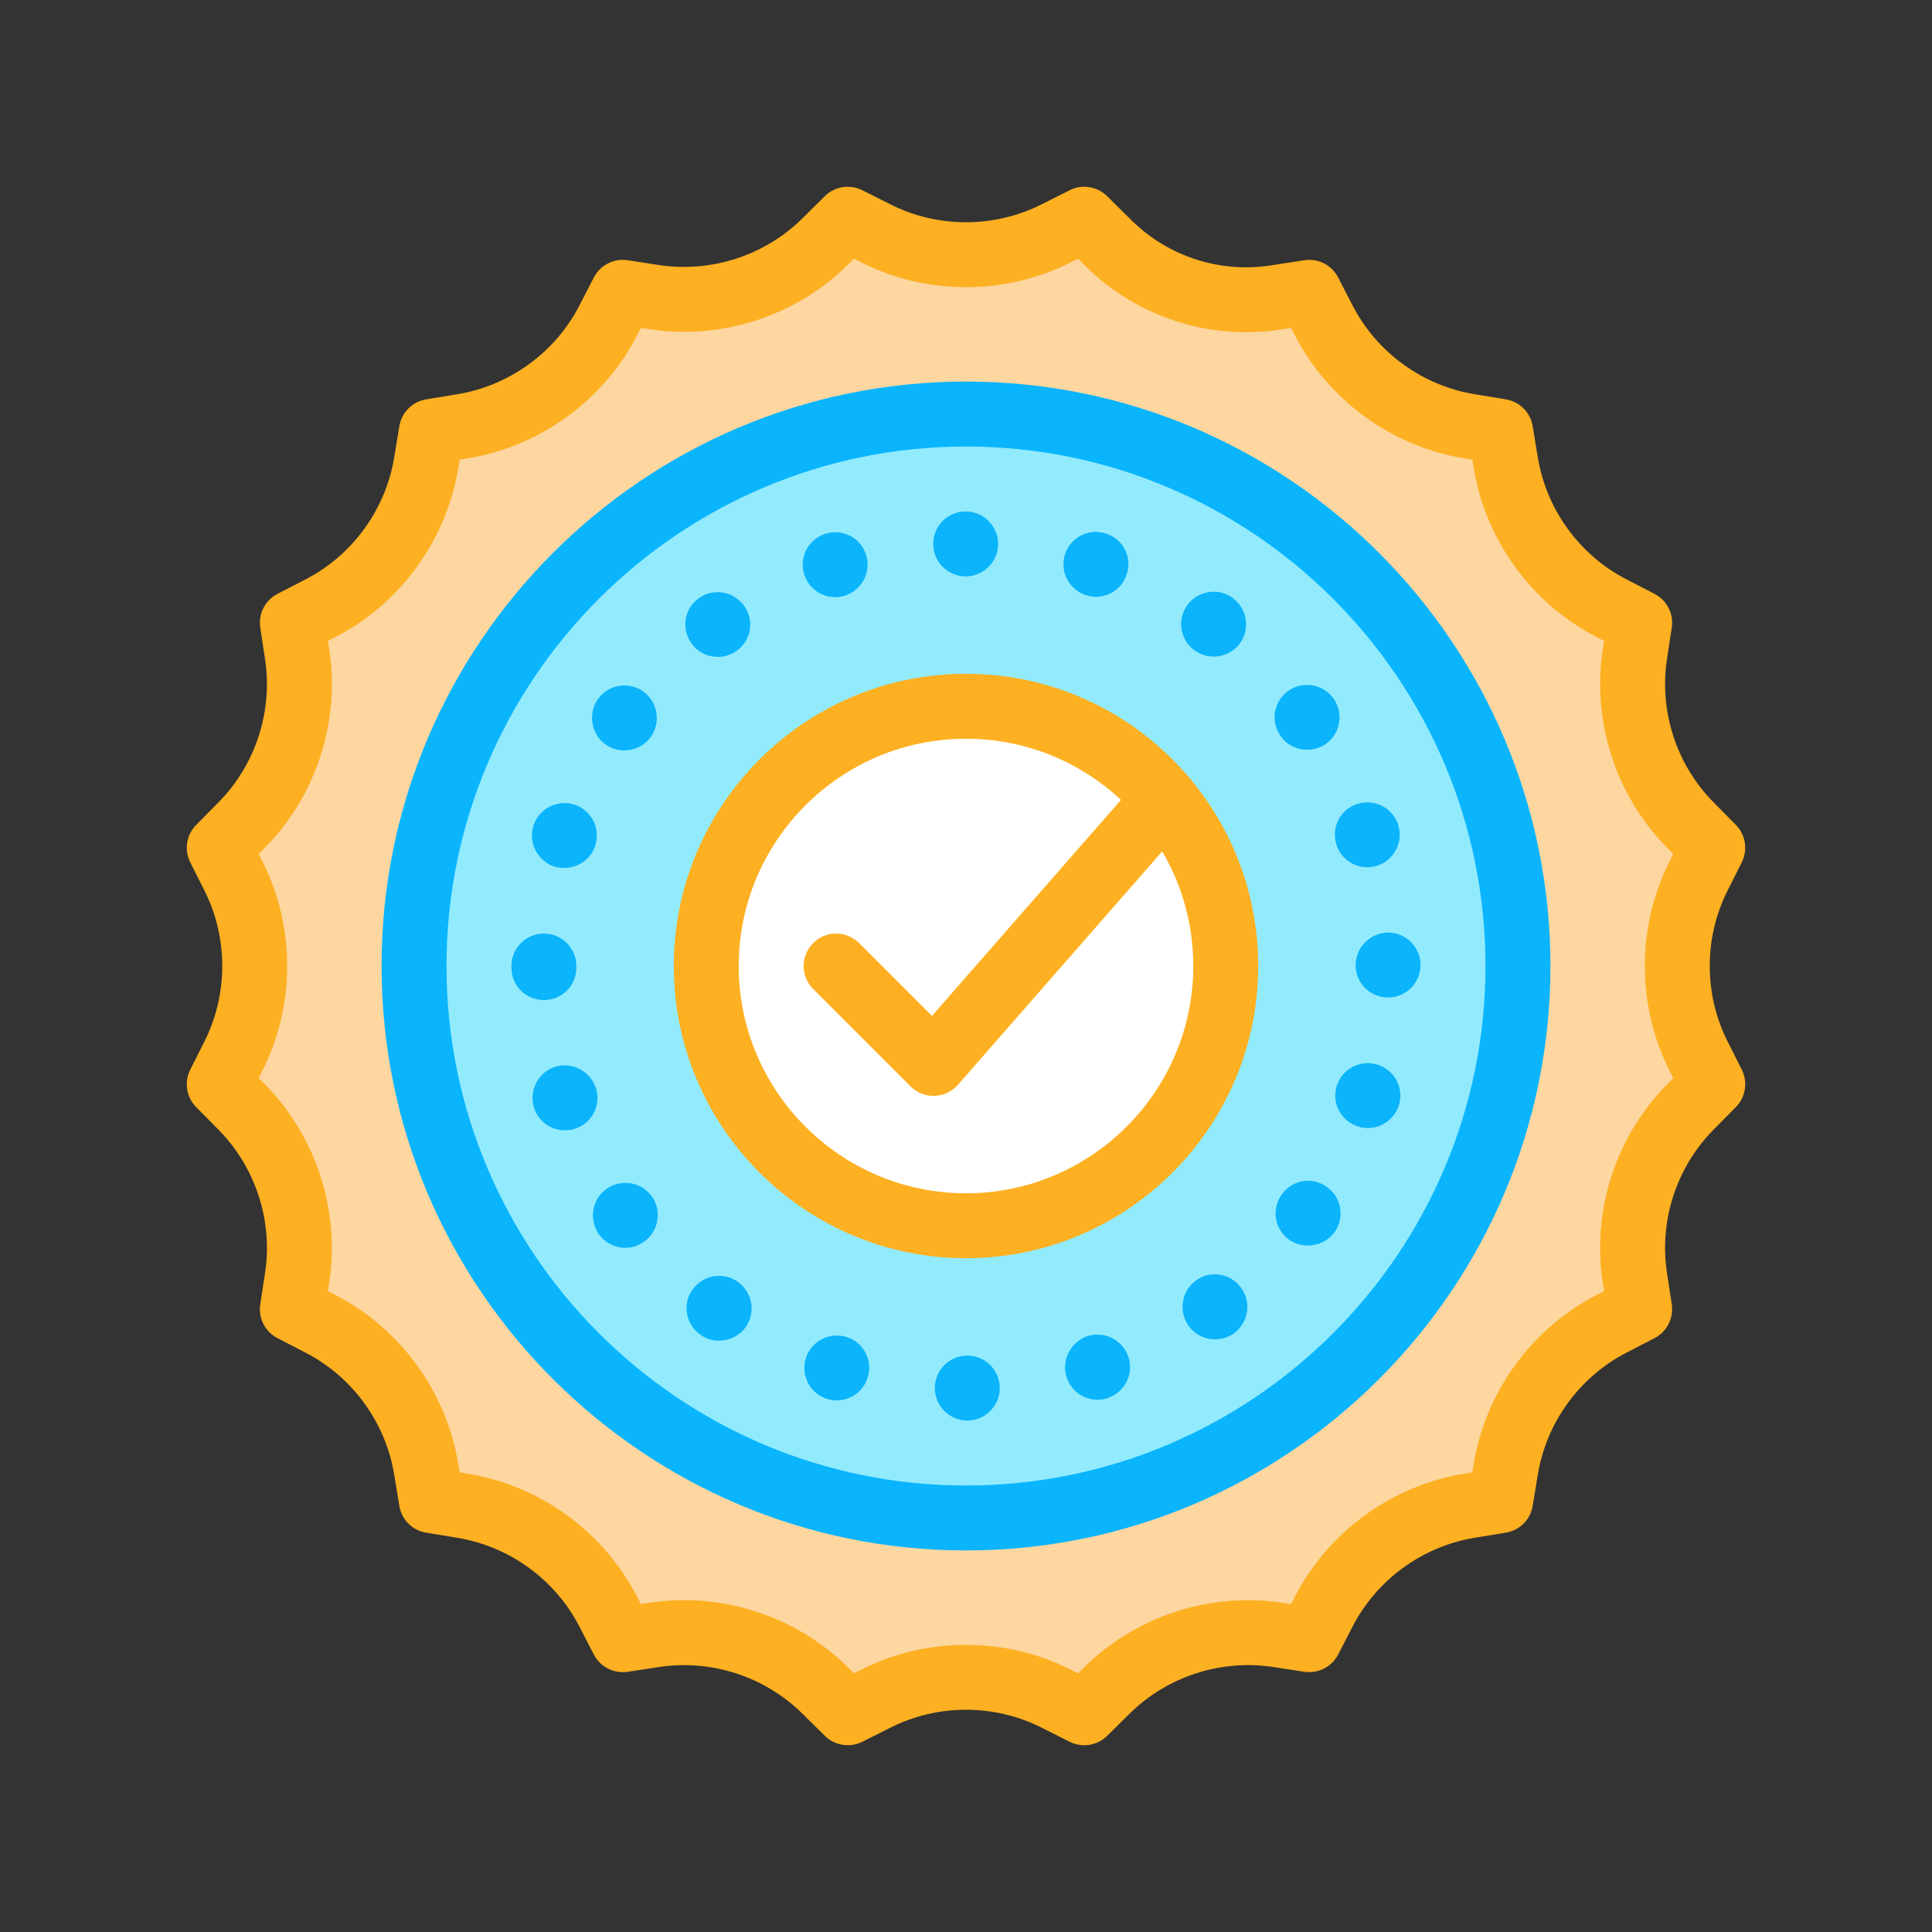
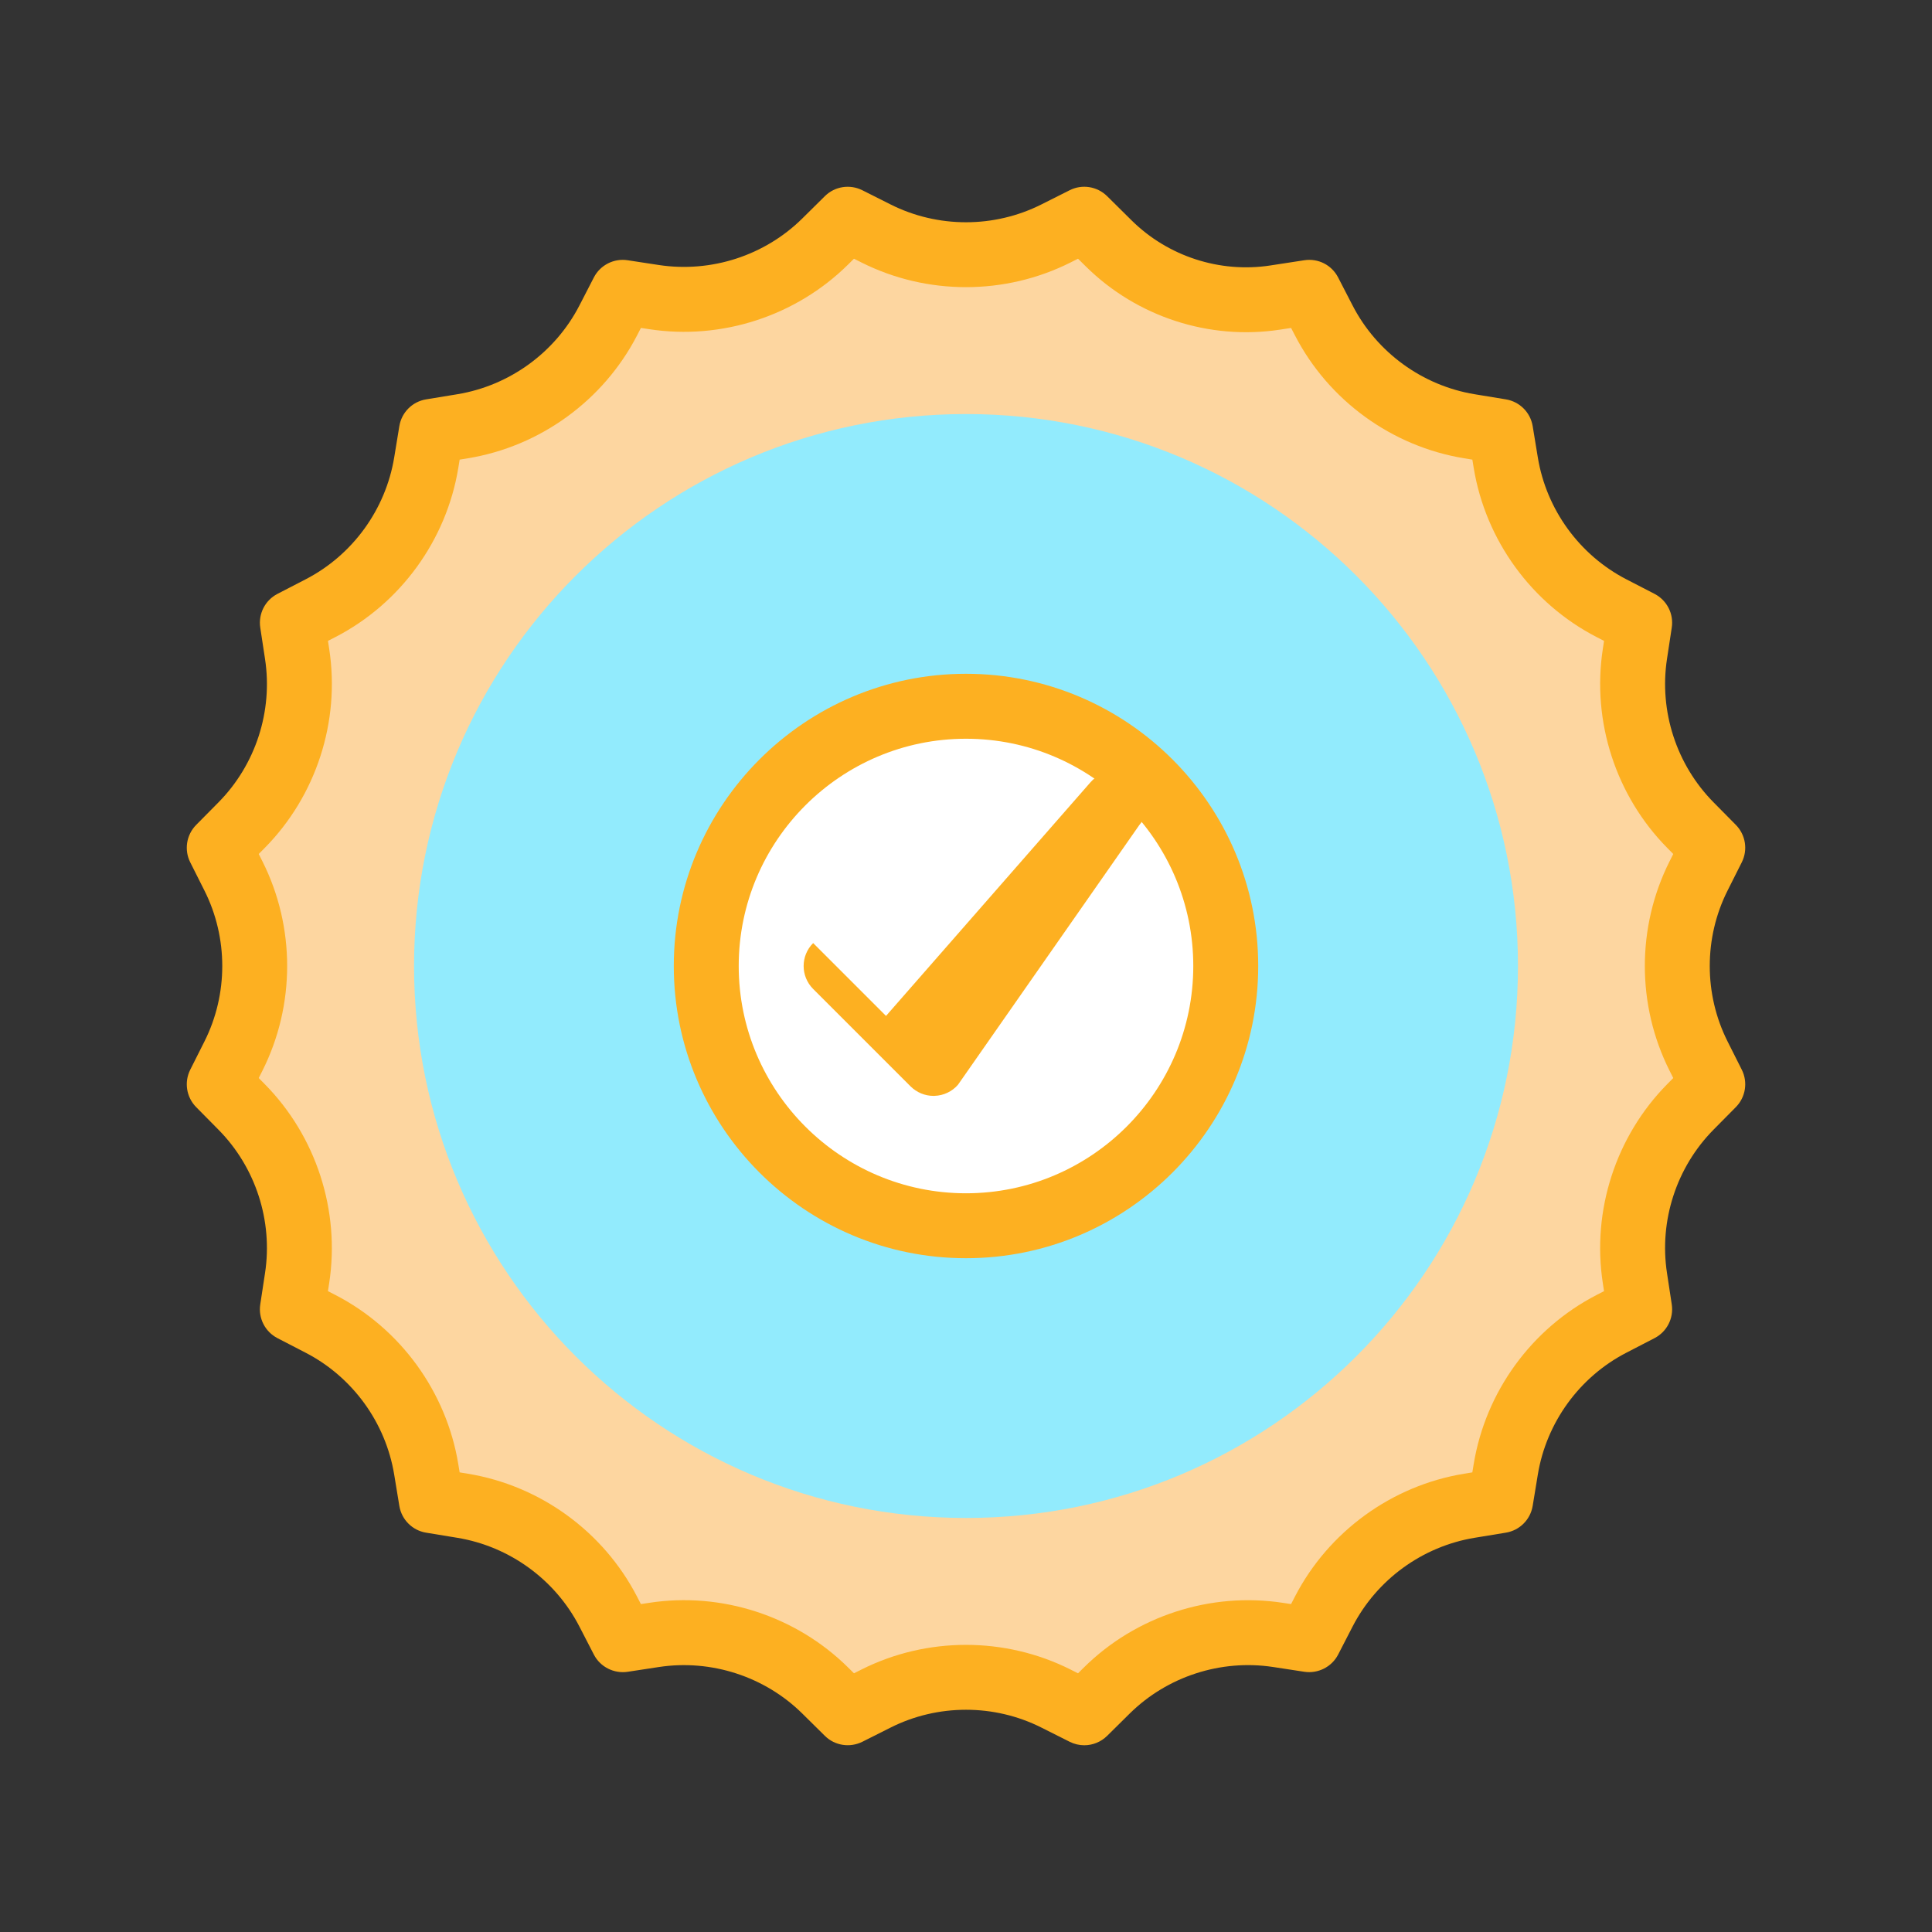
<svg xmlns="http://www.w3.org/2000/svg" id="Layer_2" style="enable-background:new 0 0 100 100;" version="1.1" viewBox="0 0 100 100" xml:space="preserve">
  <rect x="0" y="0" width="100" height="100" fill="#333333" stroke="none" />
  <g>
    <g>
      <path d="M54.656,12.084l1.466-0.736l1.269,1.255c2.267,2.241,5.46,3.279,8.611,2.798l1.765-0.269    l0.753,1.457c1.505,2.913,4.298,4.942,7.533,5.474l1.619,0.266l0.266,1.619c0.531,3.235,2.561,6.029,5.474,7.533l1.458,0.753    l-0.248,1.622c-0.494,3.241,0.573,6.525,2.878,8.856l1.153,1.167l-0.736,1.466c-1.472,2.929-1.472,6.383,0,9.312l0.736,1.466    l-1.153,1.167c-2.305,2.331-3.372,5.615-2.878,8.856l0.248,1.622l-1.458,0.753c-2.913,1.505-4.942,4.298-5.474,7.533l-0.266,1.619    l-1.619,0.266c-3.235,0.531-6.029,2.561-7.533,5.474l-0.753,1.457l-1.622-0.247c-3.241-0.494-6.525,0.573-8.856,2.878    l-1.167,1.153l-1.466-0.737c-2.929-1.472-6.383-1.472-9.312,0l-1.466,0.737L42.711,87.5c-2.331-2.305-5.615-3.372-8.856-2.878    l-1.622,0.247l-0.753-1.457c-1.505-2.913-4.298-4.942-7.533-5.474l-1.619-0.266l-0.266-1.619    c-0.531-3.235-2.561-6.029-5.474-7.533l-1.458-0.753l0.247-1.622c0.495-3.241-0.572-6.525-2.878-8.856l-1.153-1.167l0.736-1.466    c1.472-2.929,1.472-6.383,0-9.312l-0.736-1.466l1.153-1.167c2.305-2.331,3.372-5.615,2.878-8.856l-0.247-1.622l1.458-0.753    c2.913-1.505,4.942-4.298,5.474-7.533l0.266-1.619l1.619-0.266c3.235-0.531,6.028-2.561,7.533-5.474l0.753-1.457l1.622,0.248    c3.241,0.494,6.525-0.573,8.856-2.878l1.167-1.153l1.466,0.736C48.273,13.556,51.727,13.556,54.656,12.084z" style="fill:#FDD6A0;" />
      <path d="M56.122,90.334c-0.256,0-0.515-0.059-0.754-0.179l-1.467-0.737c-2.442-1.228-5.36-1.228-7.802,0    l-1.466,0.737c-0.648,0.32-1.426,0.199-1.937-0.307l-1.167-1.153c-1.945-1.922-4.721-2.82-7.42-2.411l-1.622,0.248    c-0.706,0.105-1.416-0.248-1.747-0.889l-0.753-1.459c-1.255-2.429-3.615-4.142-6.313-4.587l-1.619-0.266    c-0.711-0.116-1.268-0.673-1.385-1.385l-0.266-1.618c-0.443-2.7-2.157-5.058-4.585-6.312l-1.458-0.754    c-0.641-0.332-0.999-1.034-0.89-1.746l0.247-1.623c0.413-2.703-0.488-5.477-2.411-7.421l-1.153-1.167    c-0.507-0.514-0.631-1.291-0.307-1.937l0.737-1.466c1.227-2.442,1.227-5.36,0-7.802l-0.737-1.466    c-0.324-0.645-0.2-1.423,0.307-1.937l1.154-1.167c1.922-1.945,2.823-4.718,2.41-7.42l-0.247-1.625    c-0.108-0.712,0.25-1.415,0.89-1.746l1.457-0.753c2.429-1.253,4.143-3.612,4.586-6.312l0.266-1.618    c0.117-0.712,0.674-1.269,1.385-1.385l1.619-0.266c2.698-0.445,5.058-2.158,6.313-4.587l0.752-1.459    c0.331-0.642,1.042-0.999,1.747-0.889l1.621,0.248c2.704,0.408,5.476-0.487,7.421-2.411l1.167-1.154    c0.511-0.507,1.29-0.63,1.937-0.307l1.466,0.737c2.442,1.228,5.36,1.228,7.802,0l0,0l1.467-0.737    c0.643-0.325,1.423-0.2,1.937,0.307l1.269,1.256c1.88,1.858,4.56,2.732,7.175,2.332l1.763-0.271    c0.72-0.11,1.418,0.248,1.749,0.889l0.753,1.459c1.255,2.429,3.615,4.142,6.313,4.587l1.619,0.266    c0.711,0.117,1.268,0.673,1.386,1.385l0.266,1.618c0.443,2.7,2.157,5.058,4.585,6.312l1.458,0.753    c0.641,0.332,0.999,1.034,0.89,1.746l-0.247,1.623c-0.412,2.703,0.488,5.476,2.411,7.421l1.153,1.167    c0.507,0.514,0.631,1.291,0.307,1.937l-0.737,1.466c-1.227,2.442-1.227,5.36,0,7.802l0.737,1.466    c0.324,0.645,0.2,1.423-0.307,1.937l-1.154,1.167c-1.922,1.944-2.823,4.718-2.41,7.419l0.247,1.625    c0.108,0.712-0.249,1.415-0.89,1.746l-1.457,0.754c-2.429,1.253-4.143,3.612-4.586,6.312l-0.266,1.618    c-0.118,0.712-0.675,1.269-1.386,1.385l-1.619,0.266c-2.698,0.445-5.058,2.158-6.313,4.587l-0.752,1.459    c-0.331,0.641-1.042,0.994-1.747,0.889l-1.621-0.248c-2.704-0.409-5.476,0.49-7.421,2.411l-1.166,1.153    C56.982,90.166,56.555,90.334,56.122,90.334z M50,85.138c1.858,0,3.716,0.425,5.411,1.277l0.387,0.195l0.308-0.305    c2.698-2.667,6.548-3.914,10.293-3.343l0.427,0.065l0.199-0.387c1.741-3.368,5.014-5.746,8.755-6.36l0.428-0.07l0.07-0.428    c0.615-3.743,2.993-7.016,6.361-8.754l0.385-0.198l-0.065-0.432c-0.572-3.745,0.678-7.594,3.343-10.29l0.306-0.309l-0.195-0.387    c-1.702-3.389-1.702-7.433,0-10.822l0.195-0.387l-0.305-0.309c-2.666-2.696-3.915-6.545-3.343-10.292l0.065-0.43l-0.385-0.198    c-3.368-1.738-5.746-5.011-6.361-8.754l-0.07-0.429l-0.428-0.07c-3.741-0.614-7.014-2.992-8.754-6.36l-0.2-0.386l-0.57,0.087    c-3.659,0.561-7.414-0.663-10.047-3.264l-0.412-0.407l-0.387,0.195l-0.755-1.502l0.755,1.502c-3.389,1.703-7.433,1.703-10.822,0    l-0.387-0.195l-0.308,0.305c-2.698,2.667-6.548,3.917-10.292,3.343l-0.428-0.065l-0.199,0.387    c-1.741,3.368-5.014,5.746-8.755,6.36l-0.428,0.07l-0.07,0.429c-0.615,3.743-2.993,7.016-6.361,8.754l-0.385,0.198l0.066,0.432    c0.571,3.745-0.678,7.594-3.344,10.29l-0.306,0.309l0.195,0.387c1.702,3.389,1.702,7.433,0,10.822l-0.195,0.387l0.305,0.309    c2.666,2.696,3.915,6.545,3.344,10.292l-0.066,0.43l0.385,0.198c3.368,1.738,5.746,5.011,6.361,8.754l0.07,0.428l0.428,0.07    c3.741,0.614,7.014,2.992,8.754,6.36l0.2,0.387l0.429-0.065c3.739-0.576,7.594,0.676,10.292,3.343l0.308,0.305l0.387-0.195    C46.283,85.563,48.141,85.138,50,85.138z" style="fill:#FDB021;" />
    </g>
    <g>
      <path d="M21.431,50c0-15.778,12.791-28.569,28.57-28.569C65.779,21.431,78.57,34.222,78.57,50    c0,15.779-12.791,28.57-28.569,28.57C34.221,78.57,21.431,65.779,21.431,50z" style="fill:#92EBFD;" />
-       <path d="M50,80.25c-16.68,0-30.25-13.571-30.25-30.25c0-16.679,13.57-30.25,30.25-30.25    c16.68,0,30.25,13.571,30.25,30.25C80.25,66.679,66.68,80.25,50,80.25z M50,23.112c-14.826,0-26.889,12.062-26.889,26.888    c0,14.826,12.063,26.889,26.889,26.889c14.826,0,26.888-12.063,26.888-26.889C76.889,35.174,64.826,23.112,50,23.112z" style="fill:#0AB5FD;" />
    </g>
    <g>
-       <path d="M48.387,71.848c0-0.924,0.74-1.681,1.681-1.681l0,0c0.924,0,1.68,0.739,1.68,1.681l0,0    c0,0.924-0.756,1.68-1.68,1.68l0,0C49.142,73.528,48.387,72.772,48.387,71.848z M42.79,72.402    c-0.874-0.285-1.361-1.228-1.076-2.119l0,0c0.285-0.873,1.227-1.361,2.117-1.075l0,0c0.874,0.269,1.362,1.227,1.076,2.101l0,0    c-0.218,0.722-0.89,1.176-1.596,1.176l0,0C43.143,72.486,42.975,72.452,42.79,72.402z M55.209,71.293    c-0.286-0.891,0.202-1.831,1.076-2.135l0,0c0.873-0.285,1.832,0.202,2.118,1.076l0,0c0.302,0.89-0.185,1.831-1.076,2.134l0,0    c-0.168,0.051-0.336,0.084-0.521,0.084l0,0C56.1,72.452,55.445,71.998,55.209,71.293z M36.236,69.074    c-0.757-0.537-0.925-1.597-0.387-2.335l0,0c0.554-0.757,1.597-0.924,2.353-0.388l0,0c0.756,0.555,0.924,1.597,0.387,2.354l0,0    c-0.337,0.453-0.858,0.69-1.378,0.69l0,0C36.875,69.394,36.522,69.292,36.236,69.074z M61.528,68.637    c-0.537-0.756-0.386-1.799,0.37-2.354l0,0c0.74-0.554,1.799-0.385,2.336,0.371l0,0c0.555,0.739,0.387,1.797-0.353,2.352l0,0    c-0.303,0.218-0.656,0.32-0.992,0.32l0,0C62.369,69.326,61.865,69.091,61.528,68.637z M31.009,63.897    c-0.537-0.756-0.387-1.797,0.37-2.352l0,0c0.739-0.538,1.798-0.387,2.352,0.37l0,0c0.537,0.74,0.37,1.799-0.37,2.335l0,0    c-0.302,0.218-0.654,0.337-0.991,0.337l0,0C31.85,64.587,31.346,64.352,31.009,63.897z M66.721,64.167    c-0.756-0.555-0.924-1.597-0.369-2.352l0,0c0.537-0.757,1.596-0.926,2.335-0.371l0,0c0.757,0.538,0.925,1.581,0.387,2.337l0,0l0,0    l0,0c-0.336,0.453-0.857,0.688-1.378,0.688l0,0C67.359,64.469,67.024,64.369,66.721,64.167z M27.648,57.361L27.648,57.361    L27.648,57.361c-0.285-0.891,0.185-1.831,1.058-2.135l0,0c0.892-0.285,1.833,0.202,2.135,1.077l0,0    c0.287,0.891-0.185,1.831-1.075,2.117l0,0c-0.168,0.067-0.353,0.084-0.521,0.084l0,0C28.539,58.503,27.884,58.066,27.648,57.361z     M70.284,58.301c-0.891-0.285-1.378-1.226-1.092-2.1l0,0c0.285-0.89,1.243-1.377,2.117-1.092l0,0    c0.891,0.286,1.379,1.226,1.092,2.118l0,0c-0.235,0.706-0.89,1.16-1.596,1.16l0,0C70.637,58.387,70.452,58.368,70.284,58.301z     M26.472,50.1c0-0.016,0-0.033,0-0.049l0,0c0-0.018,0-0.035,0-0.051l0,0l0,0l0,0c0,0,0-0.016,0-0.034l0,0    c0.016-0.908,0.756-1.646,1.68-1.646l0,0c0.924,0,1.681,0.756,1.681,1.68l0,0c0,0.017,0,0.033,0,0.051l0,0c0,0,0,0.016,0,0.033    l0,0c0,0.924-0.739,1.68-1.681,1.68l0,0C27.228,51.764,26.472,51.024,26.472,50.1z M70.167,49.966c0-0.94,0.756-1.681,1.681-1.697    l0,0c0.924,0,1.68,0.757,1.68,1.681l0,0c0,0.924-0.756,1.681-1.68,1.681l0,0C70.922,51.63,70.167,50.892,70.167,49.966z     M28.691,44.857c-0.874-0.302-1.362-1.242-1.076-2.133l0,0c0.285-0.875,1.244-1.362,2.118-1.075l0,0    c0.89,0.285,1.362,1.243,1.075,2.117l0,0c-0.218,0.706-0.891,1.159-1.596,1.159l0,0C29.043,44.924,28.875,44.908,28.691,44.857z     M69.174,43.731c-0.285-0.889,0.186-1.832,1.076-2.118l0,0c0.874-0.285,1.832,0.186,2.118,1.075l0,0    c0.285,0.875-0.202,1.833-1.076,2.119l0,0c-0.168,0.049-0.352,0.084-0.521,0.084l0,0C70.066,44.891,69.41,44.437,69.174,43.731z     M31.328,38.522c-0.739-0.538-0.908-1.597-0.369-2.353l0,0l0,0l0,0c0.554-0.757,1.596-0.908,2.352-0.37l0,0    c0.74,0.555,0.908,1.597,0.37,2.353l0,0c-0.336,0.453-0.84,0.688-1.361,0.688l0,0C31.967,38.841,31.631,38.741,31.328,38.522z     M66.301,38.118c-0.555-0.757-0.387-1.799,0.37-2.352l0,0c0.74-0.538,1.798-0.371,2.336,0.369l0,0    c0.554,0.757,0.387,1.797-0.354,2.352l0,0c-0.302,0.22-0.655,0.32-0.991,0.32l0,0C67.141,38.808,66.62,38.573,66.301,38.118z     M35.799,33.311c-0.554-0.739-0.386-1.797,0.353-2.335l0,0l0,0l0,0c0.757-0.555,1.798-0.386,2.353,0.369l0,0    c0.554,0.74,0.386,1.799-0.37,2.337l0,0c-0.303,0.218-0.639,0.319-0.992,0.319l0,0C36.639,34.001,36.118,33.766,35.799,33.311z     M61.831,33.666c-0.757-0.554-0.925-1.597-0.37-2.353l0,0c0.537-0.74,1.597-0.908,2.336-0.369l0,0    c0.756,0.555,0.923,1.595,0.386,2.352l0,0c-0.336,0.454-0.84,0.689-1.361,0.689l0,0C62.47,33.984,62.133,33.884,61.831,33.666z     M41.631,29.75c-0.287-0.892,0.201-1.833,1.075-2.119l0,0c0.892-0.285,1.833,0.185,2.118,1.077l0,0    c0.285,0.873-0.185,1.815-1.076,2.117l0,0c-0.168,0.051-0.353,0.084-0.521,0.084l0,0C42.521,30.909,41.866,30.456,41.631,29.75z     M56.217,30.808L56.217,30.808c-0.89-0.285-1.378-1.228-1.092-2.119l0,0c0.286-0.889,1.244-1.361,2.118-1.075l0,0l0,0l0,0    c0.891,0.285,1.378,1.227,1.075,2.117l0,0c-0.218,0.706-0.89,1.16-1.596,1.16l0,0C56.554,30.892,56.386,30.858,56.217,30.808z     M48.302,28.153c0-0.924,0.739-1.68,1.68-1.68l0,0c0.925,0,1.681,0.756,1.681,1.68l0,0c0,0.924-0.756,1.681-1.681,1.681l0,0    C49.059,29.834,48.302,29.077,48.302,28.153z" style="fill:#0BB4FB;" />
-     </g>
+       </g>
    <g>
      <g>
        <g>
          <path d="M36.556,50c0,7.425,6.019,13.445,13.445,13.445c7.425,0,13.444-6.019,13.444-13.445      c0-7.425-6.019-13.444-13.444-13.444C42.575,36.556,36.556,42.575,36.556,50z" style="fill:#FFFFFF;" />
          <path d="M50,65.125c-8.34,0-15.125-6.784-15.125-15.125c0-8.34,6.785-15.125,15.125-15.125      c8.339,0,15.125,6.785,15.125,15.125C65.125,58.341,58.339,65.125,50,65.125z M50,38.237c-6.487,0-11.764,5.278-11.764,11.763      c0,6.486,5.277,11.764,11.764,11.764S61.764,56.486,61.764,50C61.764,43.514,56.487,38.237,50,38.237z" style="fill:#FDB021;" />
        </g>
      </g>
    </g>
    <g>
-       <path d="M48.319,56.723c-0.445,0-0.872-0.178-1.188-0.492l-5.042-5.042c-0.657-0.657-0.657-1.72,0-2.376    c0.657-0.656,1.72-0.656,2.377,0l3.771,3.771l10.582-12.092c0.612-0.7,1.673-0.77,2.372-0.16c0.698,0.612,0.769,1.674,0.157,2.372    L49.584,56.148c-0.306,0.351-0.744,0.558-1.209,0.573C48.356,56.723,48.338,56.723,48.319,56.723z" style="fill:#FDB021;" />
+       <path d="M48.319,56.723c-0.445,0-0.872-0.178-1.188-0.492l-5.042-5.042c-0.657-0.657-0.657-1.72,0-2.376    l3.771,3.771l10.582-12.092c0.612-0.7,1.673-0.77,2.372-0.16c0.698,0.612,0.769,1.674,0.157,2.372    L49.584,56.148c-0.306,0.351-0.744,0.558-1.209,0.573C48.356,56.723,48.338,56.723,48.319,56.723z" style="fill:#FDB021;" />
    </g>
  </g>
</svg>